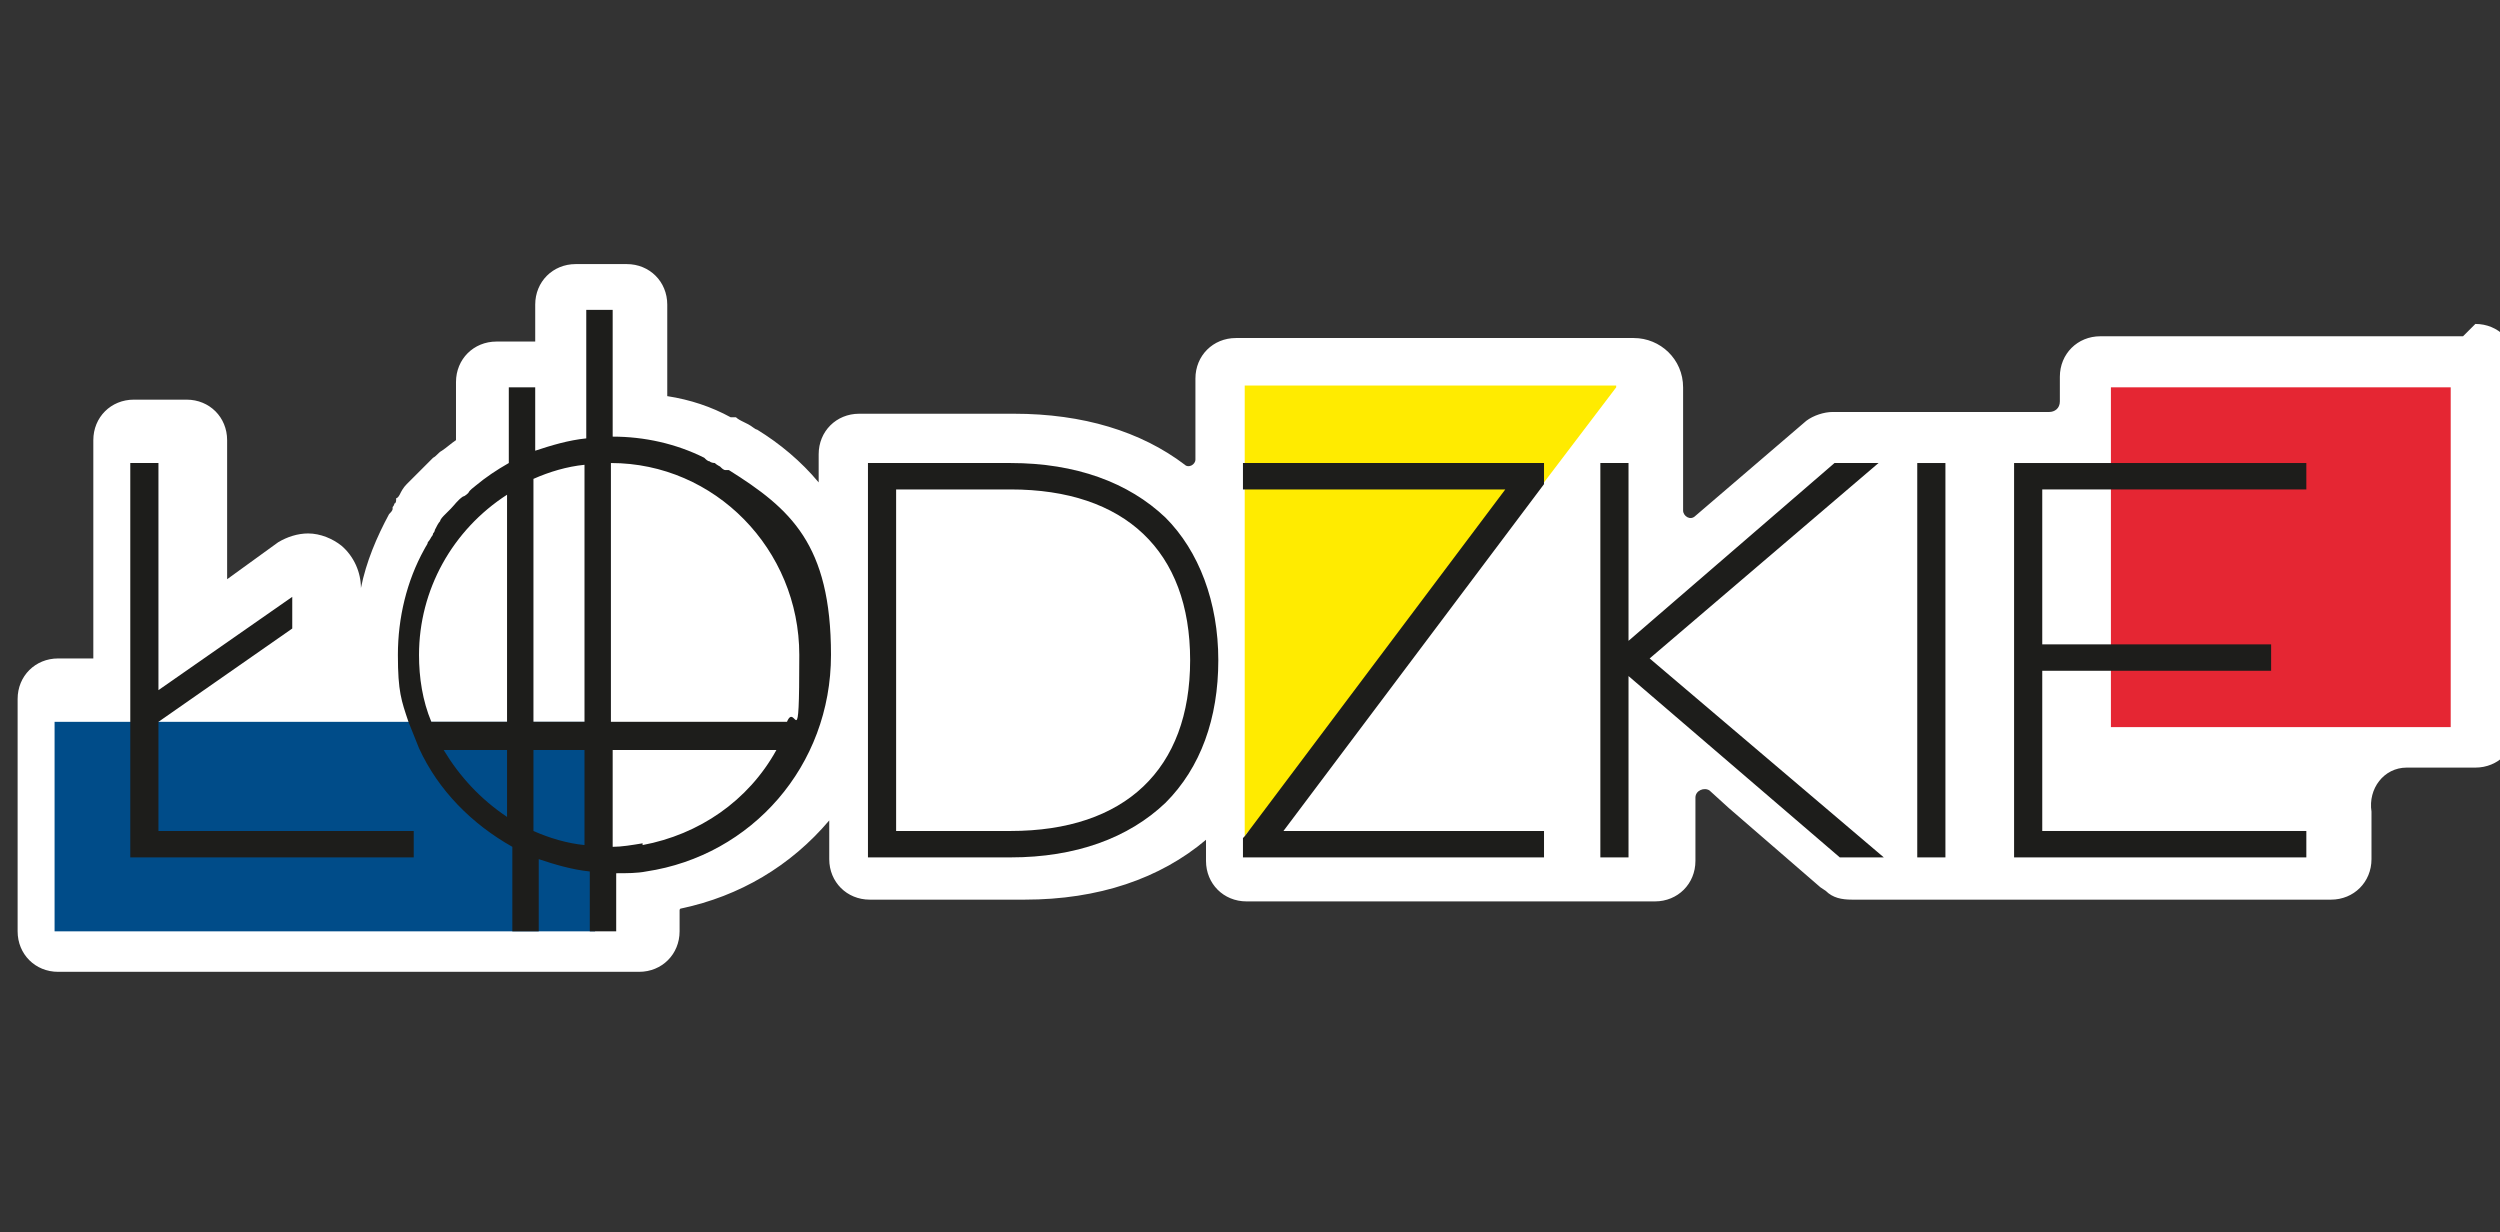
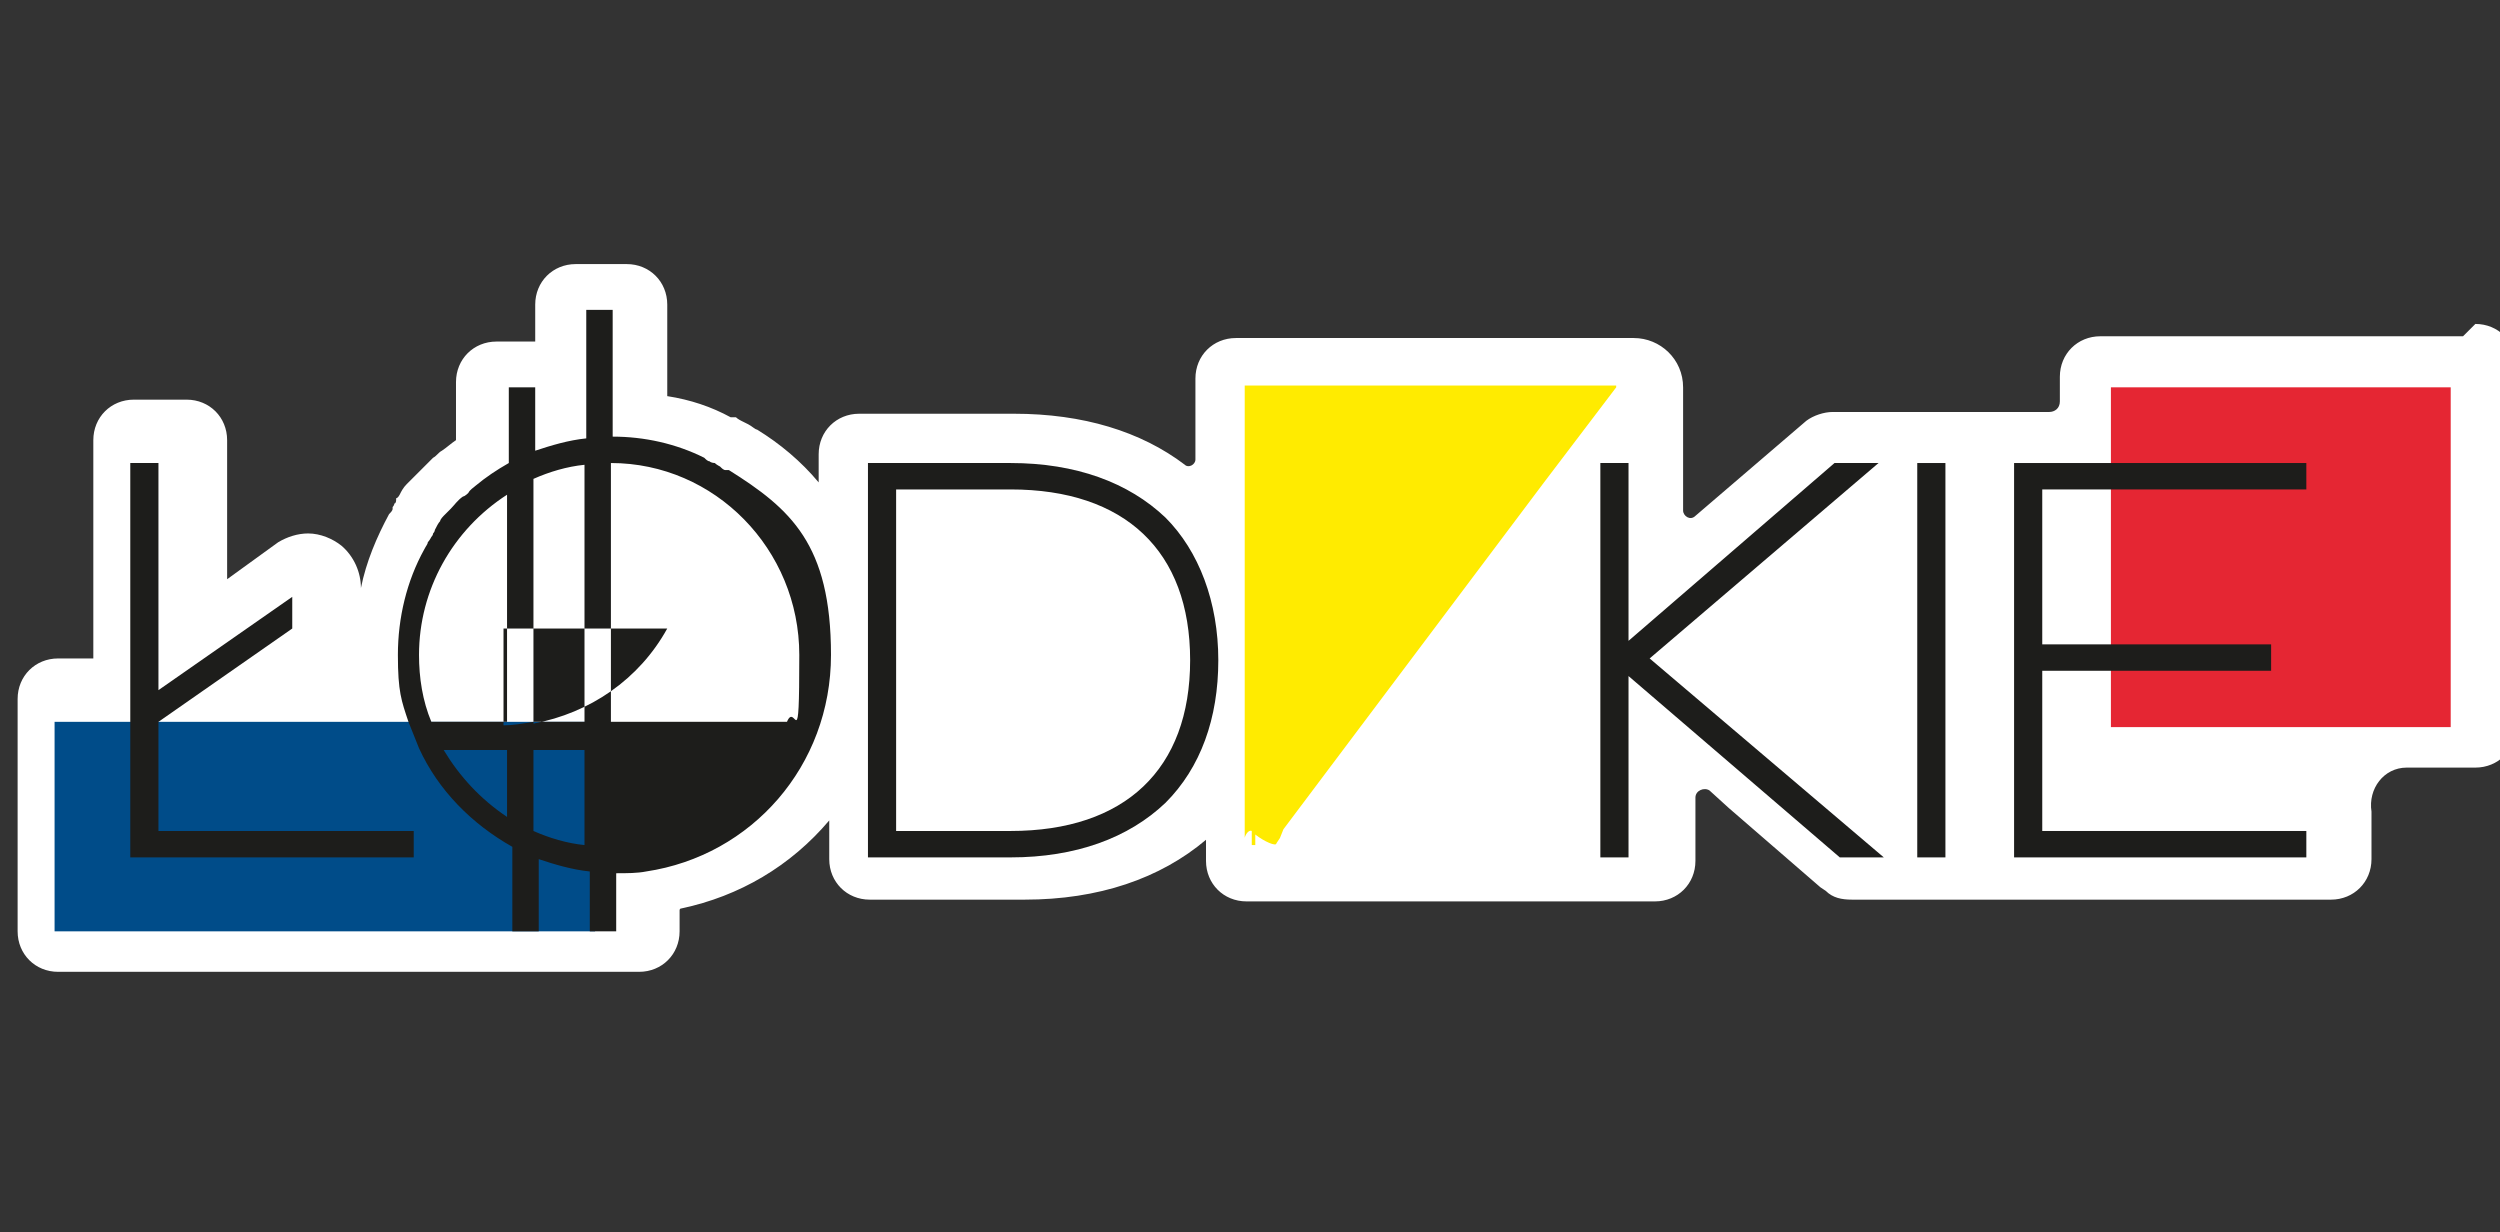
<svg xmlns="http://www.w3.org/2000/svg" id="Warstwa_1" width="142" height="70" version="1.1" viewBox="0 0 142 70">
  <rect x="0" y="0" width="142" height="70" fill="#333333" stroke="none" />
  <defs>
    <style>
      .st0 {
        fill: #ffeb00;
      }

      .st1 {
        fill: #fff;
      }

      .st2 {
        fill: #e52633;
      }

      .st3 {
        fill: #1d1d1b;
      }

      .st4 {
        fill: #004c89;
      }
    </style>
  </defs>
  <path class="st1" d="M139.9,19.1h-20.6c-1.3,0-2.3,1-2.3,2.3v1.4c0,.4-.3.6-.6.6h-1.9c0,0-.1,0-.2,0-1.2,0-2.3,0-3.5,0,0,0-.1,0-.2,0h-1.6s0,0-.1,0c-.7,0-1.3,0-2,0,0,0,0,0-.1,0h-2.7c-.5,0-1.1.2-1.5.5l-6.3,5.4c-.3.3-.7,0-.7-.3v-1h0s0-6,0-6c0-1.6-1.3-2.8-2.8-2.8h-.6c0,0-.1,0-.2,0h-21.8c-1.3,0-2.3,1-2.3,2.3v4.6c0,.3-.4.5-.6.3-2.5-1.9-5.8-2.9-9.7-2.9h-8.8c-1.3,0-2.3,1-2.3,2.3v1.6c-1-1.2-2.2-2.2-3.5-3-.1,0-.3-.2-.5-.3,0,0-.2-.1-.4-.2,0,0-.2-.1-.3-.2,0,0,0,0,0,0,0,0,0,0-.1,0,0,0-.1,0-.2,0-1.1-.6-2.3-1-3.6-1.2v-5.2c0-1.3-1-2.3-2.3-2.3h-2.9c-1.3,0-2.3,1-2.3,2.3v2.1h-2.2c-1.3,0-2.3,1-2.3,2.3v3.3c-.3.2-.5.4-.8.6,0,0,0,0,0,0-.2.1-.3.3-.5.4,0,0-.1.1-.2.2,0,0,0,0,0,0,0,0,0,0,0,0-.3.3-.6.6-.9.9,0,0,0,0,0,0,0,0,0,0,0,0,0,0,0,0,0,0,0,0,0,0-.1.1,0,0,0,0,0,0,0,0,0,0,0,0,0,0,0,0,0,0,0,0-.2.2-.3.3-.2.2-.3.4-.4.6h0s0,0,0,0c0,0-.1.2-.2.2,0,0,0,0,0,.1,0,0,0,.2-.1.2,0,0,0,0,0,0,0,0,0,.1-.1.2,0,0,0,0,0,.1,0,0,0,0,0,0,0,.1-.1.2-.2.3,0,0,0,0,0,0,0,0,0,0,0,0-.7,1.3-1.3,2.7-1.6,4.2,0,0,0,0,0,0,0-.9-.4-1.8-1.1-2.4-.5-.4-1.2-.7-1.9-.7-.6,0-1.2.2-1.7.5l-2.9,2.1v-7.9c0-1.3-1-2.3-2.3-2.3h-3c-1.3,0-2.3,1-2.3,2.3v12.4h-2c-1.3,0-2.3,1-2.3,2.3v13.2c0,1.3,1,2.3,2.3,2.3h31.4s0,0,.1,0h1.5c1.3,0,2.3-1,2.3-2.3v-1.2c0,0,0-.1.1-.1,3.3-.7,6.2-2.4,8.4-5,0,0,0,0,0,0v2.2c0,1.3,1,2.3,2.3,2.3h8.8c4.2,0,7.7-1.2,10.3-3.4v1.2c0,1.3,1,2.3,2.3,2.3h17.8c0,0,.1,0,.2,0,.9,0,1.8,0,2.7,0,0,0,.1,0,.2,0h2.3c1.3,0,2.3-1,2.3-2.3v-3.6c0-.4.5-.6.8-.4l1.1,1h0s0,0,0,0l5.2,4.5.3.2c.4.4.9.5,1.5.5h2.7c0,0,.2,0,.2,0,.5,0,1,0,1.4,0,0,0,.2,0,.2,0h1.6c0,0,.1,0,.2,0,1.2,0,2.3,0,3.5,0,0,0,.1,0,.2,0h17.2c1.3,0,2.3-1,2.3-2.3v-2.2c0-.2,0-.3,0-.5-.2-1.3.7-2.5,2-2.5h3.9c1.3,0,2.3-1,2.3-2.3v-20.6c0-1.3-1-2.3-2.3-2.3ZM119,44.2h0c.2,0,.3,0,.5,0h-.5Z" />
  <rect class="st4" x="3.1" y="41" width="30.7" height="11.9" />
  <path class="st0" d="M91.8,22l-4.1,5.4-14.8,19.7-.2.5-.2.3c0,.2-.7-.1-1.2-.5v.6h-.2v-.8c-.2-.1-.4.3-.4.4,0,0,0,0,0,0v-25.7h21.1Z" />
  <rect class="st2" x="119.9" y="22" width="19.3" height="19.3" />
-   <path class="st3" d="M41.2,26.7c-.1,0-.2-.1-.3-.2,0,0-.2-.1-.3-.2,0,0-.2,0-.3-.1-.1,0-.2-.1-.3-.2-1.6-.8-3.4-1.2-5.2-1.2v-7.2h-1.5v7.3c-1,.1-2,.4-2.9.7v-3.6h-1.5v4.3c-.7.4-1.3.8-1.9,1.3-.1.1-.3.2-.4.4,0,0-.2.2-.3.2-.3.2-.5.5-.7.7,0,0-.1.1-.2.2,0,0,0,0,0,0,0,0-.1.1-.2.2,0,0-.2.2-.2.3-.1.1-.2.3-.3.5,0,0,0,0,0,0,0,0,0,.1-.1.2,0,0,0,0,0,0,0,0,0,.1-.1.2,0,0-.1.2-.2.3,0,.1-.1.2-.2.4-1,1.8-1.5,3.9-1.5,6s.2,2.6.6,3.8h0c.2.5.4,1,.6,1.5h0c1.1,2.4,3,4.3,5.3,5.6v4.8h1.5v-4.1c.9.3,1.9.6,2.9.7v3.4h1.5v-3.3c.6,0,1.2,0,1.7-.1,6-.9,10.5-6,10.5-12.3s-2.3-8.3-5.8-10.5ZM28.8,46.4c-1.5-1-2.7-2.3-3.6-3.8h3.6v3.8ZM24.5,41c-.5-1.2-.7-2.5-.7-3.8,0-3.7,1.9-7.1,5-9.1v12.9h-4.3ZM33.2,48c-1-.1-2-.4-2.9-.8v-4.6h2.9v5.4ZM30.3,41v-13.8c.9-.4,1.9-.7,2.9-.8v14.6h-2.9ZM36.5,47.9c-.6.1-1.2.2-1.7.2v-5.5h9.3c-1.6,2.9-4.4,4.8-7.6,5.4ZM34.7,41v-14.7c5.9,0,10.7,4.9,10.7,10.9s-.2,2.6-.7,3.8h-10.1Z" />
+   <path class="st3" d="M41.2,26.7c-.1,0-.2-.1-.3-.2,0,0-.2-.1-.3-.2,0,0-.2,0-.3-.1-.1,0-.2-.1-.3-.2-1.6-.8-3.4-1.2-5.2-1.2v-7.2h-1.5v7.3c-1,.1-2,.4-2.9.7v-3.6h-1.5v4.3c-.7.4-1.3.8-1.9,1.3-.1.1-.3.2-.4.4,0,0-.2.2-.3.2-.3.2-.5.5-.7.7,0,0-.1.1-.2.2,0,0,0,0,0,0,0,0-.1.1-.2.2,0,0-.2.2-.2.3-.1.1-.2.3-.3.5,0,0,0,0,0,0,0,0,0,.1-.1.2,0,0,0,0,0,0,0,0,0,.1-.1.2,0,0-.1.2-.2.3,0,.1-.1.2-.2.4-1,1.8-1.5,3.9-1.5,6s.2,2.6.6,3.8h0c.2.5.4,1,.6,1.5h0c1.1,2.4,3,4.3,5.3,5.6v4.8h1.5v-4.1c.9.3,1.9.6,2.9.7v3.4h1.5v-3.3c.6,0,1.2,0,1.7-.1,6-.9,10.5-6,10.5-12.3s-2.3-8.3-5.8-10.5ZM28.8,46.4c-1.5-1-2.7-2.3-3.6-3.8h3.6v3.8ZM24.5,41c-.5-1.2-.7-2.5-.7-3.8,0-3.7,1.9-7.1,5-9.1v12.9h-4.3ZM33.2,48c-1-.1-2-.4-2.9-.8v-4.6h2.9v5.4ZM30.3,41v-13.8c.9-.4,1.9-.7,2.9-.8v14.6h-2.9Zc-.6.1-1.2.2-1.7.2v-5.5h9.3c-1.6,2.9-4.4,4.8-7.6,5.4ZM34.7,41v-14.7c5.9,0,10.7,4.9,10.7,10.9s-.2,2.6-.7,3.8h-10.1Z" />
  <path class="st3" d="M66.2,29.4c-2.1-2-5.1-3.1-8.8-3.1h-8.1v22.4h8.1c3.7,0,6.7-1.1,8.8-3.1,2-2,3-4.8,3-8.1s-1.1-6.2-3-8.1ZM57.4,47.2h-6.5v-19.4h6.5c6.5,0,10.2,3.5,10.2,9.7s-3.7,9.7-10.2,9.7Z" />
  <polygon class="st3" points="106.7 26.3 104.2 26.3 92.5 36.4 92.5 26.3 90.9 26.3 90.9 48.7 92.5 48.7 92.5 38.4 104.5 48.7 104.5 48.7 107 48.7 93.7 37.4 106.7 26.3" />
  <rect class="st3" x="108.9" y="26.3" width="1.6" height="22.4" />
  <polygon class="st3" points="131 27.8 131 26.3 114.4 26.3 114.4 48.7 131 48.7 131 47.2 116 47.2 116 38.1 129 38.1 129 36.6 116 36.6 116 27.8 131 27.8" />
-   <polygon class="st3" points="87.7 27.5 72.9 47.2 87.7 47.2 87.7 48.7 70.6 48.7 70.6 47.6 70.7 47.5 85.5 27.8 70.6 27.8 70.6 26.3 87.7 26.3 87.7 27.5" />
  <polygon class="st3" points="15.8 47.2 9 47.2 9 42.6 9 41 9 41 16.6 35.7 16.6 33.9 9 39.2 9 38.4 9 26.3 9 26.3 8.2 26.3 7.4 26.3 7.4 30.3 7.4 45.3 7.4 48.7 15.8 48.7 23.5 48.7 23.5 47.2 15.8 47.2" />
  <path class="st1" d="M17.7,30.8" />
</svg>